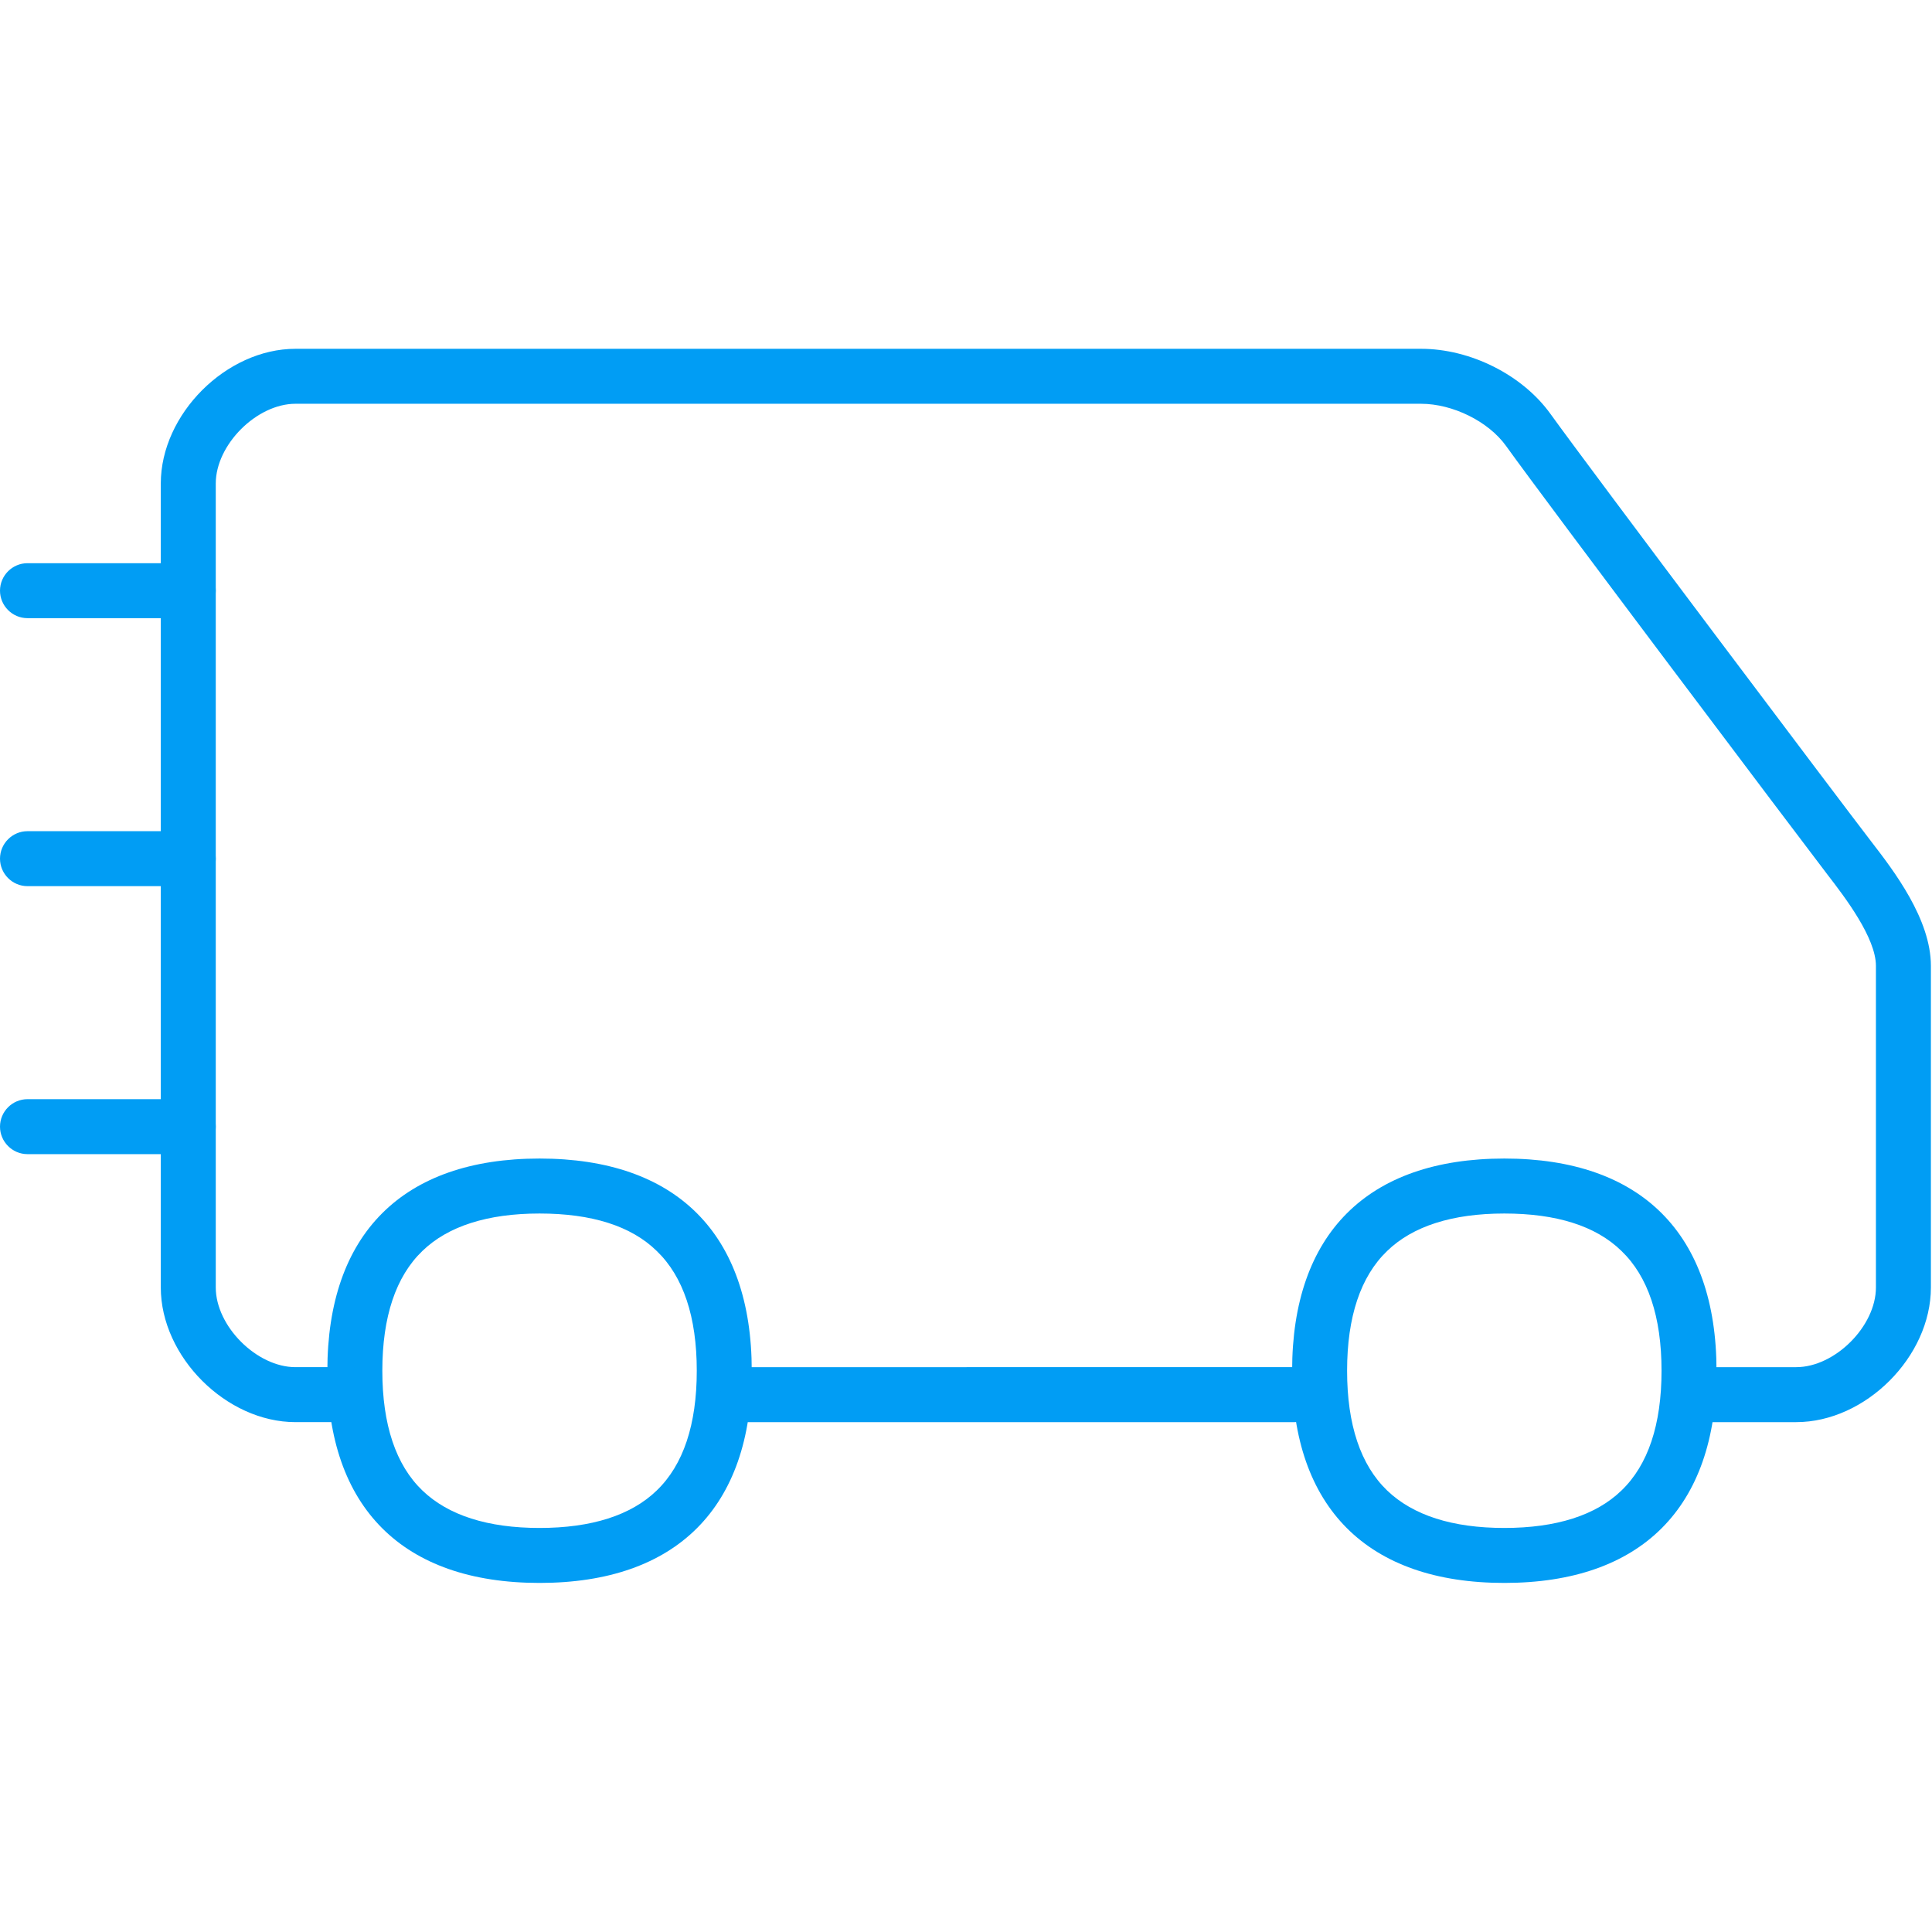
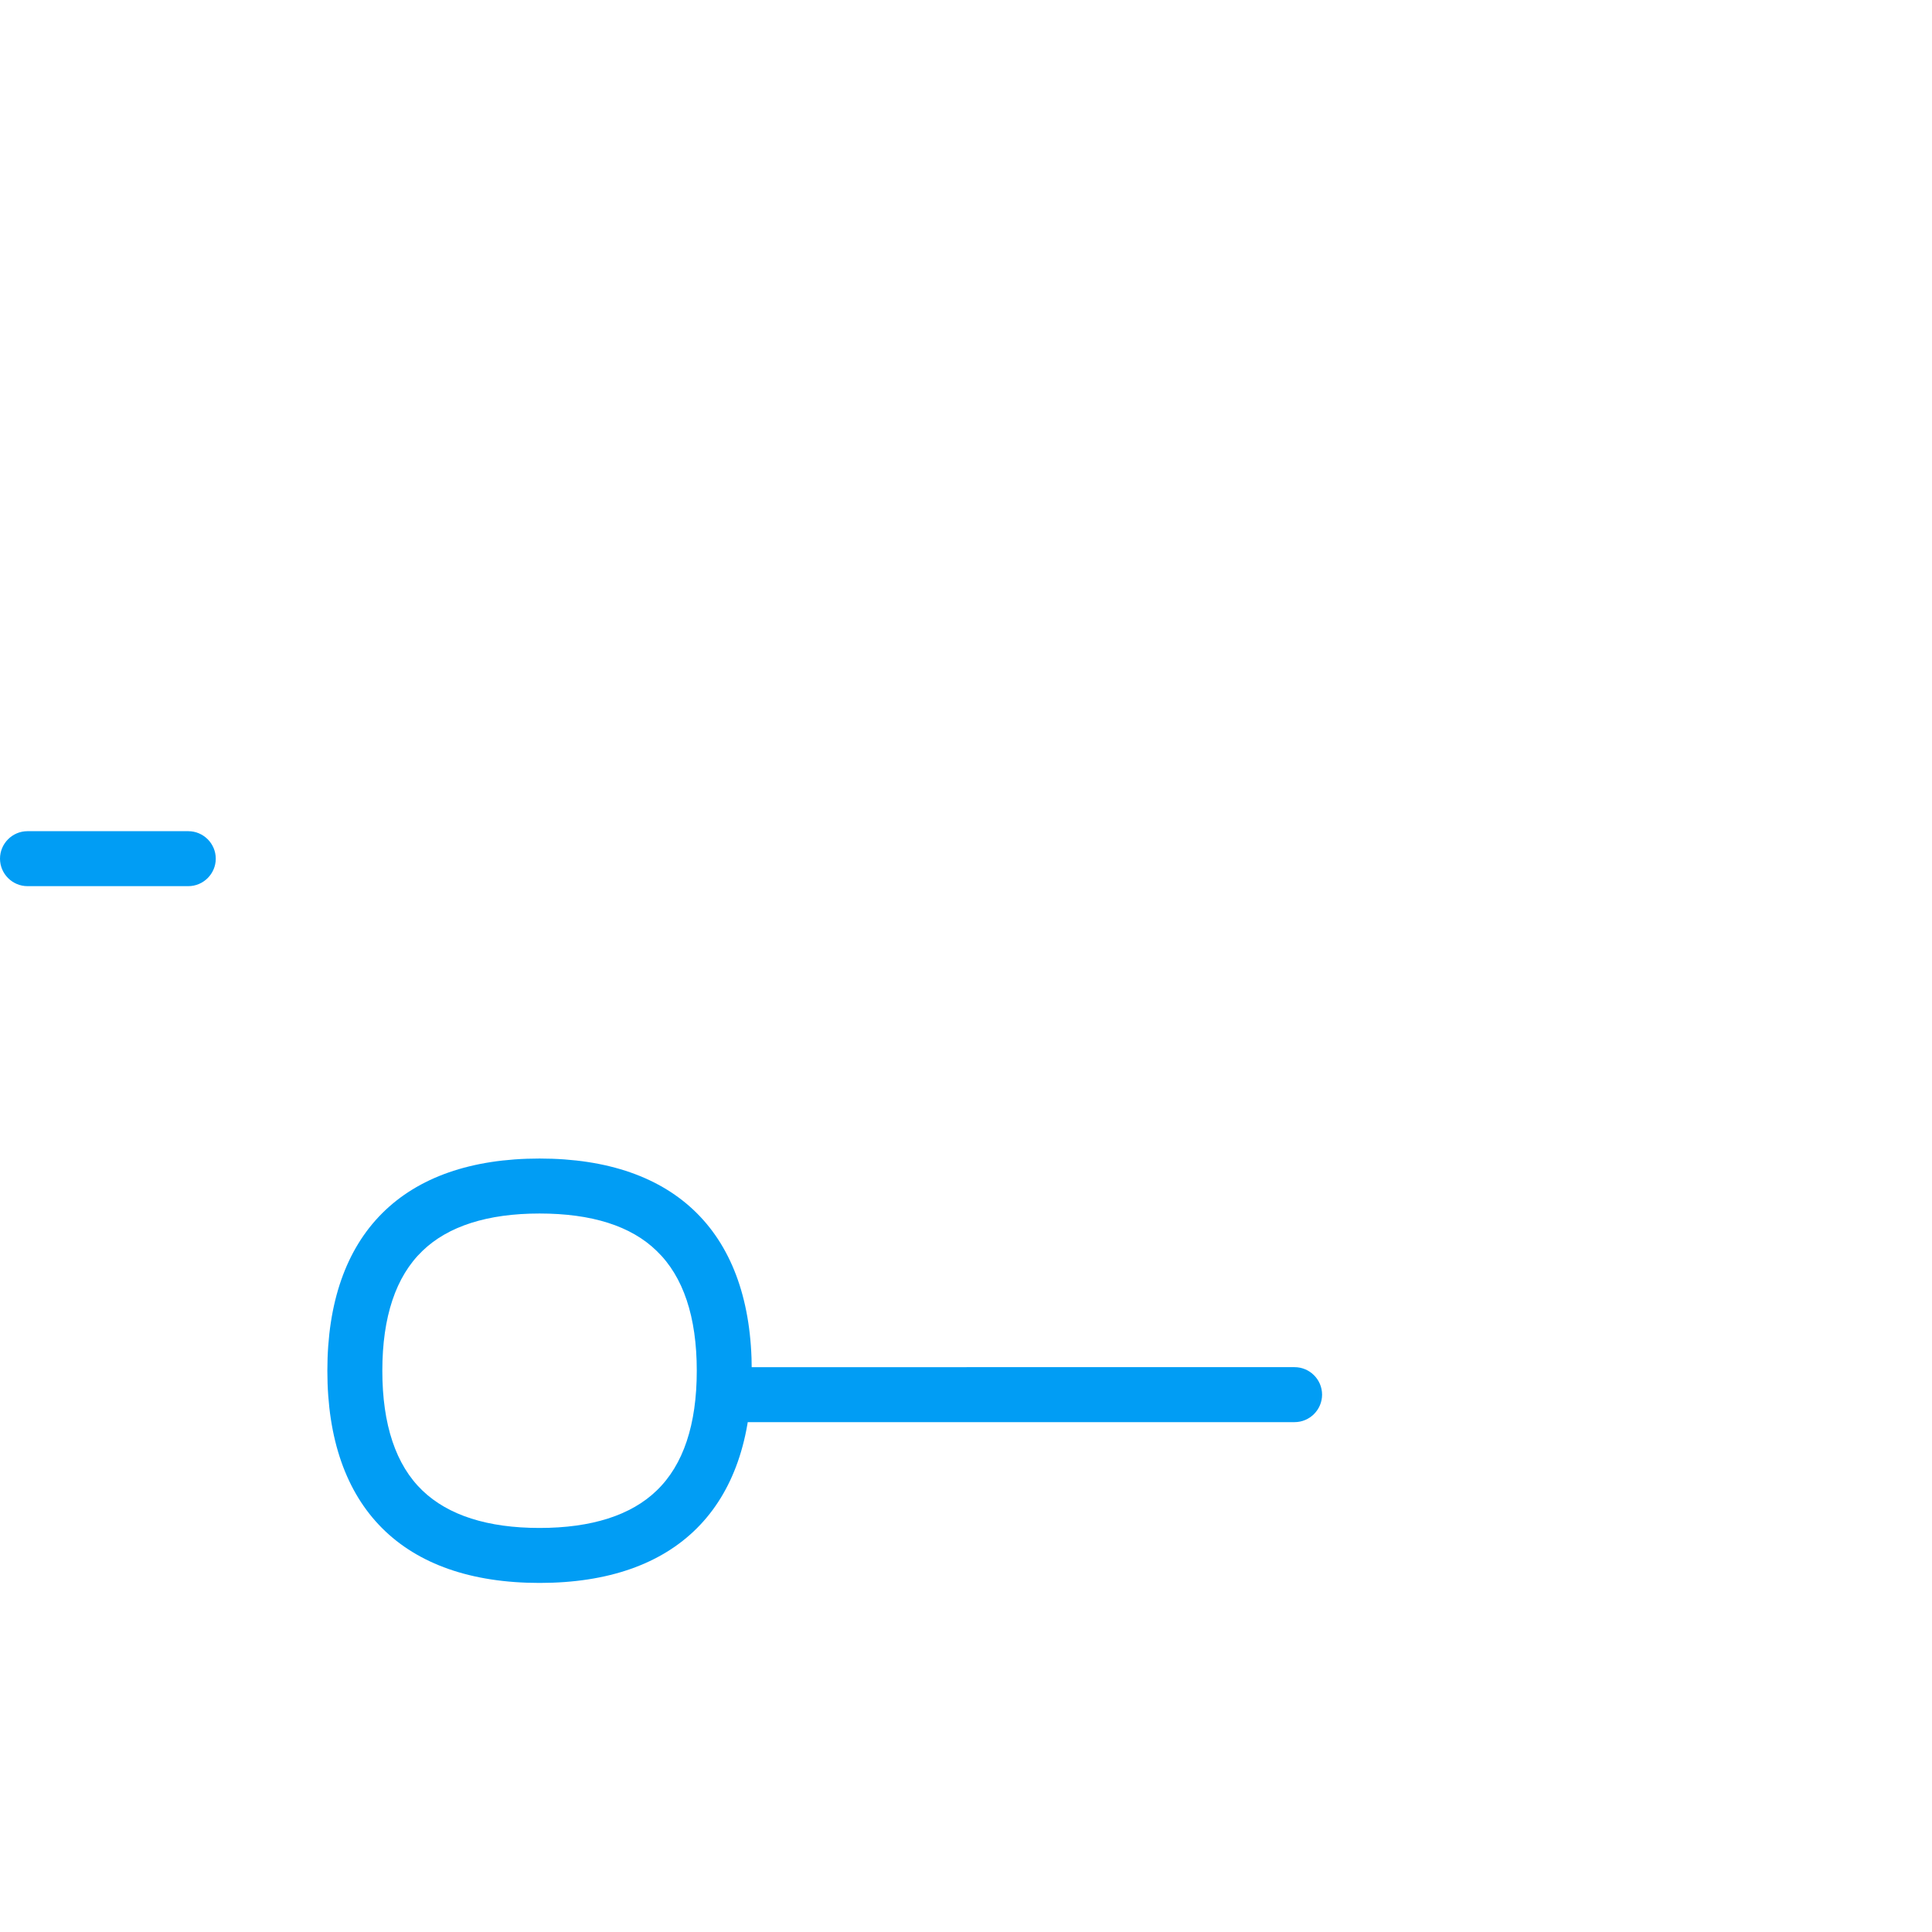
<svg xmlns="http://www.w3.org/2000/svg" version="1.1" id="Capa_1" x="0px" y="0px" viewBox="0 0 702.9 702.8" style="enable-background:new 0 0 702.9 702.8;" xml:space="preserve">
  <style type="text/css">
	.st0{fill:#019DF4;}
</style>
  <title>Envío_Envío Gratis</title>
  <g id="Artwork">
    <path class="st0" d="M196.3,575.9c-49.8,0-77.2-27.4-77.2-77.2s27.4-77.2,77.2-77.2s77.2,27.4,77.2,77.2S246.1,575.9,196.3,575.9z    M196.3,441.5c-18.9,0-33.3,4.6-42.6,13.6c-9.7,9.3-14.6,24-14.6,43.6s4.9,34.3,14.6,43.6c9.4,9,23.7,13.6,42.6,13.6   s33.3-4.6,42.6-13.6c9.7-9.3,14.6-24,14.6-43.6s-4.9-34.3-14.6-43.6C229.6,446,215.2,441.5,196.3,441.5L196.3,441.5z" />
-     <path class="st0" d="M547.3,575.9c-49.8,0-77.2-27.4-77.2-77.2s27.4-77.2,77.2-77.2s77.2,27.4,77.2,77.2S597.1,575.9,547.3,575.9z    M547.3,441.5c-18.9,0-33.3,4.6-42.6,13.6c-9.7,9.3-14.6,24-14.6,43.6s4.9,34.3,14.6,43.6c9.4,9,23.7,13.6,42.6,13.6   s33.3-4.6,42.6-13.6c9.7-9.3,14.6-24,14.6-43.6s-4.9-34.3-14.6-43.6C580.6,446,566.2,441.5,547.3,441.5L547.3,441.5z" />
    <path class="st0" d="M471,517.4H272.1c-5.5,0-10-4.5-10-10c0-5.5,4.5-10,10-10H471c5.5,0,10,4.5,10,10   C481,512.9,476.5,517.4,471,517.4z" />
-     <path class="st0" d="M653.5,517.4H620c-5.5,0-10-4.5-10-10c0-5.5,4.5-10,10-10h33.5c14.1,0,29-14.9,29-29v-117   c0-10.2-11.3-25-17.4-32.9c-11.7-15.3-101.7-134.7-117.2-156.3c-6.4-8.9-19.4-15.3-30.9-15.3H107.5c-14.1,0-29,14.9-29,29v292.5   c0,14.1,14.9,29,29,29H127c5.5,0,10,4.5,10,10c0,5.5-4.5,10-10,10h-19.5c-25.2,0-49-23.8-49-49V175.9c0-25.2,23.8-49,49-49H517   c18,0,36.9,9.5,47.1,23.7c15.5,21.5,105.1,140.5,116.8,155.7c8.1,10.5,21.6,28.1,21.6,45.1v117   C702.5,493.6,678.7,517.4,653.5,517.4z" />
-     <path class="st0" d="M68.5,224.9H10c-5.5,0-10-4.5-10-10s4.5-10,10-10h58.5c5.5,0,10,4.5,10,10S74,224.9,68.5,224.9z" />
    <path class="st0" d="M68.5,322.4H10c-5.5,0-10-4.5-10-10s4.5-10,10-10h58.5c5.5,0,10,4.5,10,10S74,322.4,68.5,322.4z" />
-     <path class="st0" d="M68.5,419.9H10c-5.5,0-10-4.5-10-10s4.5-10,10-10h58.5c5.5,0,10,4.5,10,10S74,419.9,68.5,419.9z" />
  </g>
</svg>